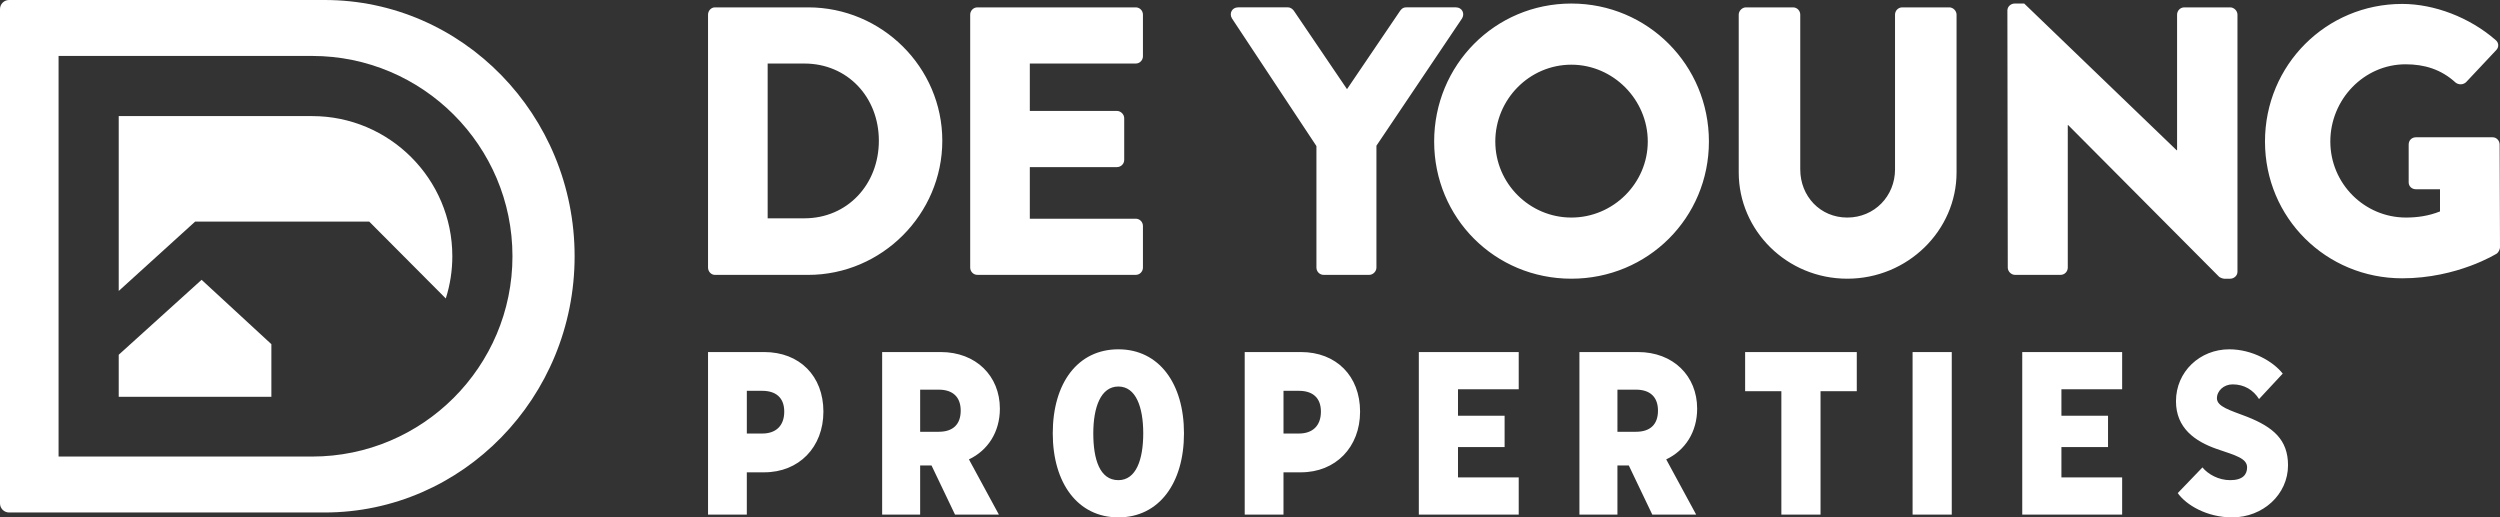
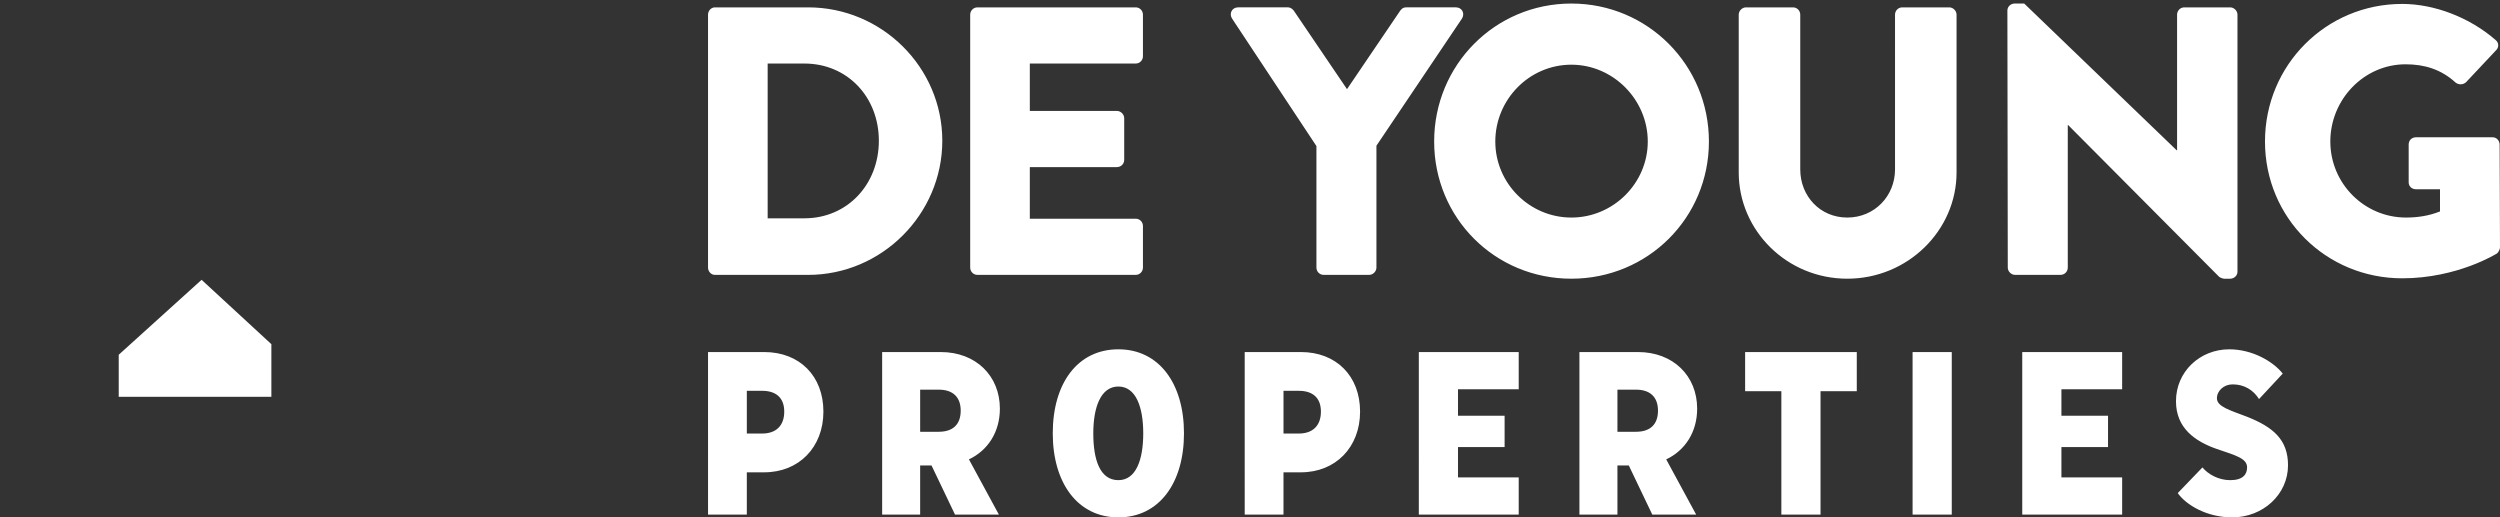
<svg xmlns="http://www.w3.org/2000/svg" id="Layer_1" data-name="Layer 1" viewBox="0 0 1835.4 379.83">
  <rect x="0" y="0" width="1835.4" height="379.83" fill="#333333" stroke="none" />
  <defs>
    <style>.cls-1{fill:#fff}</style>
  </defs>
  <path class="cls-1" d="M519.81 258.46h41.27c25.88 0 43.43 17.54 43.43 43.72s-17.98 44.58-43.43 44.58h-12.8v31.06h-28.47V258.46zm39.84 59.82c9.78 0 16.11-5.47 16.11-16.1s-6.61-15.25-16.11-15.25h-11.36v31.35h11.36zm87.99-59.82h43c25.88 0 43.43 17.54 43.43 41.56 0 17.11-8.77 30.63-22.72 37.24l22 40.55h-32.21l-17.26-36.1h-8.34v36.1h-27.9V258.45zm41.56 58.53c10.5 0 16.11-5.47 16.11-15.53s-5.89-15.39-16.11-15.39h-13.66v30.92h13.66zm83.69 1.15c0-36.81 18.26-61.69 48.17-61.69s48.17 25.17 48.17 61.69-18.26 61.7-48.17 61.7-48.17-25.31-48.17-61.7zm48.17 34.37c13.09 0 18.26-15.24 18.26-34.37s-5.32-34.37-18.26-34.37-18.41 15.24-18.41 34.37 4.75 34.37 18.41 34.37zm92.75-94.05h41.27c25.88 0 43.43 17.54 43.43 43.72s-17.98 44.58-43.43 44.58h-12.8v31.06h-28.47V258.46zm39.84 59.82c9.78 0 16.11-5.47 16.11-16.1s-6.61-15.25-16.11-15.25h-11.36v31.35h11.36zm87.99-59.82h73.34v27.32h-44.58v19.42h34.22v23.01h-34.22v22.29h44.58v27.32h-73.34V258.46zm117.91 0h43c25.88 0 43.43 17.54 43.43 41.56 0 17.11-8.77 30.63-22.72 37.24l22 40.55h-32.21l-17.26-36.1h-8.34v36.1h-27.9V258.45zm41.56 58.53c10.5 0 16.11-5.47 16.11-15.53s-5.89-15.39-16.11-15.39h-13.66v30.92h13.66zm162.06-58.53v28.76h-26.61v90.6h-28.76v-90.6h-26.6v-28.76h81.97zm40.97 0h28.76v119.36h-28.76V258.46zm80.51 0h73.34v27.32h-44.58v19.42h34.22v23.01h-34.22v22.29h44.58v27.32h-73.34V258.46zM1598.82 362l18.12-18.84c4.17 5.03 11.79 9.35 20.42 9.35 9.2 0 12.37-4.17 12.37-9.35 0-6.61-8.2-8.77-22.15-13.51-16.11-5.61-30.06-15.39-30.06-35.09 0-21.72 17.55-38.11 39.12-38.11 17.11 0 32.36 9.06 39.26 17.83l-17.4 18.69c-4.17-6.61-10.78-10.78-19.41-10.78-6.47 0-11.51 4.75-11.51 10.21 0 6.18 9.63 8.77 22 13.52 19.27 7.62 30.2 16.83 30.2 35.67 0 21.42-18.41 38.25-40.98 38.25-18.55 0-33.8-9.06-39.98-17.84zM519.81 10.74c0-2.8 2.24-5.33 5.05-5.33h68.46c54.15 0 98.48 44.05 98.48 97.92s-44.33 98.48-98.48 98.48h-68.46c-2.8 0-5.05-2.52-5.05-5.33V10.74zm70.7 149.54c31.71 0 54.71-24.97 54.71-56.96s-23.01-56.67-54.71-56.67h-26.93v113.63h26.93zM712.28 10.74c0-2.8 2.24-5.33 5.33-5.33h116.16c3.09 0 5.33 2.53 5.33 5.33v30.58c0 2.81-2.24 5.33-5.33 5.33h-77.72v34.79h63.97c2.81 0 5.33 2.53 5.33 5.33v30.58c0 3.09-2.52 5.33-5.33 5.33h-63.97v37.88h77.72c3.09 0 5.33 2.52 5.33 5.33v30.58c0 2.8-2.24 5.33-5.33 5.33H717.61c-3.09 0-5.33-2.52-5.33-5.33V10.74zm254.2 96.51l-62.01-93.71c-2.24-3.65 0-8.14 4.49-8.14h36.47c2.24 0 3.65 1.4 4.49 2.53l39 57.52 39-57.52c.84-1.12 1.96-2.53 4.49-2.53h36.47c4.49 0 6.73 4.49 4.49 8.14l-62.85 93.43v89.5c0 2.8-2.52 5.33-5.33 5.33H971.8c-3.08 0-5.33-2.52-5.33-5.33v-89.22zM1153.62 2.6c56.11 0 101 45.17 101 101.28s-44.89 100.73-101 100.73S1052.9 160 1052.9 103.88 1097.5 2.6 1153.62 2.6zm0 157.12c30.86 0 56.11-25.25 56.11-55.84s-25.25-56.39-56.11-56.39-55.83 25.53-55.83 56.39 25.25 55.84 55.83 55.84zM1276.5 10.74c0-2.8 2.52-5.33 5.33-5.33h34.51c3.09 0 5.33 2.53 5.33 5.33v113.63c0 19.64 14.59 35.35 34.51 35.35s35.07-15.72 35.07-35.35V10.74c0-2.8 2.24-5.33 5.33-5.33h34.51c2.8 0 5.33 2.53 5.33 5.33v115.87c0 42.65-35.91 78-80.24 78s-79.68-35.35-79.68-78V10.74zm197.25-3.09c0-2.81 2.52-5.05 5.33-5.05h7.01l111.95 107.74h.28v-99.6c0-2.8 2.24-5.33 5.33-5.33h33.67c2.8 0 5.33 2.53 5.33 5.33v188.82c0 2.8-2.53 5.05-5.33 5.05h-4.49c-.84 0-3.09-.84-3.65-1.41L1518.36 91.82h-.28v104.65c0 2.8-2.24 5.33-5.33 5.33h-33.39c-2.8 0-5.33-2.52-5.33-5.33l-.28-188.82zm289.82-4.77c23.57 0 49.38 9.82 68.46 26.37 2.52 1.96 2.8 5.33.56 7.57l-22.16 23.57c-2.24 1.96-5.33 1.96-7.58.28-10.66-9.82-23.01-13.47-36.75-13.47-30.58 0-55.27 25.81-55.27 56.67s24.97 55.84 55.55 55.84c8.14 0 16.55-1.13 24.97-4.49v-16.28h-17.67c-3.09 0-5.33-2.24-5.33-5.05v-27.77c0-3.09 2.24-5.33 5.33-5.33h56.39c2.81 0 5.05 2.52 5.05 5.33l.28 75.47c0 1.4-1.12 3.65-2.24 4.49 0 0-28.9 18.24-69.58 18.24-55.83 0-100.72-44.33-100.72-100.44s44.88-101 100.71-101zM87.16 260.45v30.87h112.07v-38.64L148 205.42l-60.84 55.03z" />
-   <path class="cls-1" d="M229.18 85.23H87.16v128.38l56.09-50.91h127.83l56.2 56.42c3.19-10.05 4.8-20.46 4.8-31 0-56.73-46.16-102.89-102.9-102.89z" />
-   <path class="cls-1" d="M238.3 0H6.66C2.99 0 0 2.99 0 6.66v362.93c0 3.67 2.99 6.66 6.66 6.66H238.3c101.21 0 183.56-84.39 183.56-188.12S339.51 0 238.3 0zm-9.11 335.18H43V41.07h186.18c81.09 0 147.05 65.97 147.05 147.05s-65.97 147.06-147.05 147.06z" />
</svg>